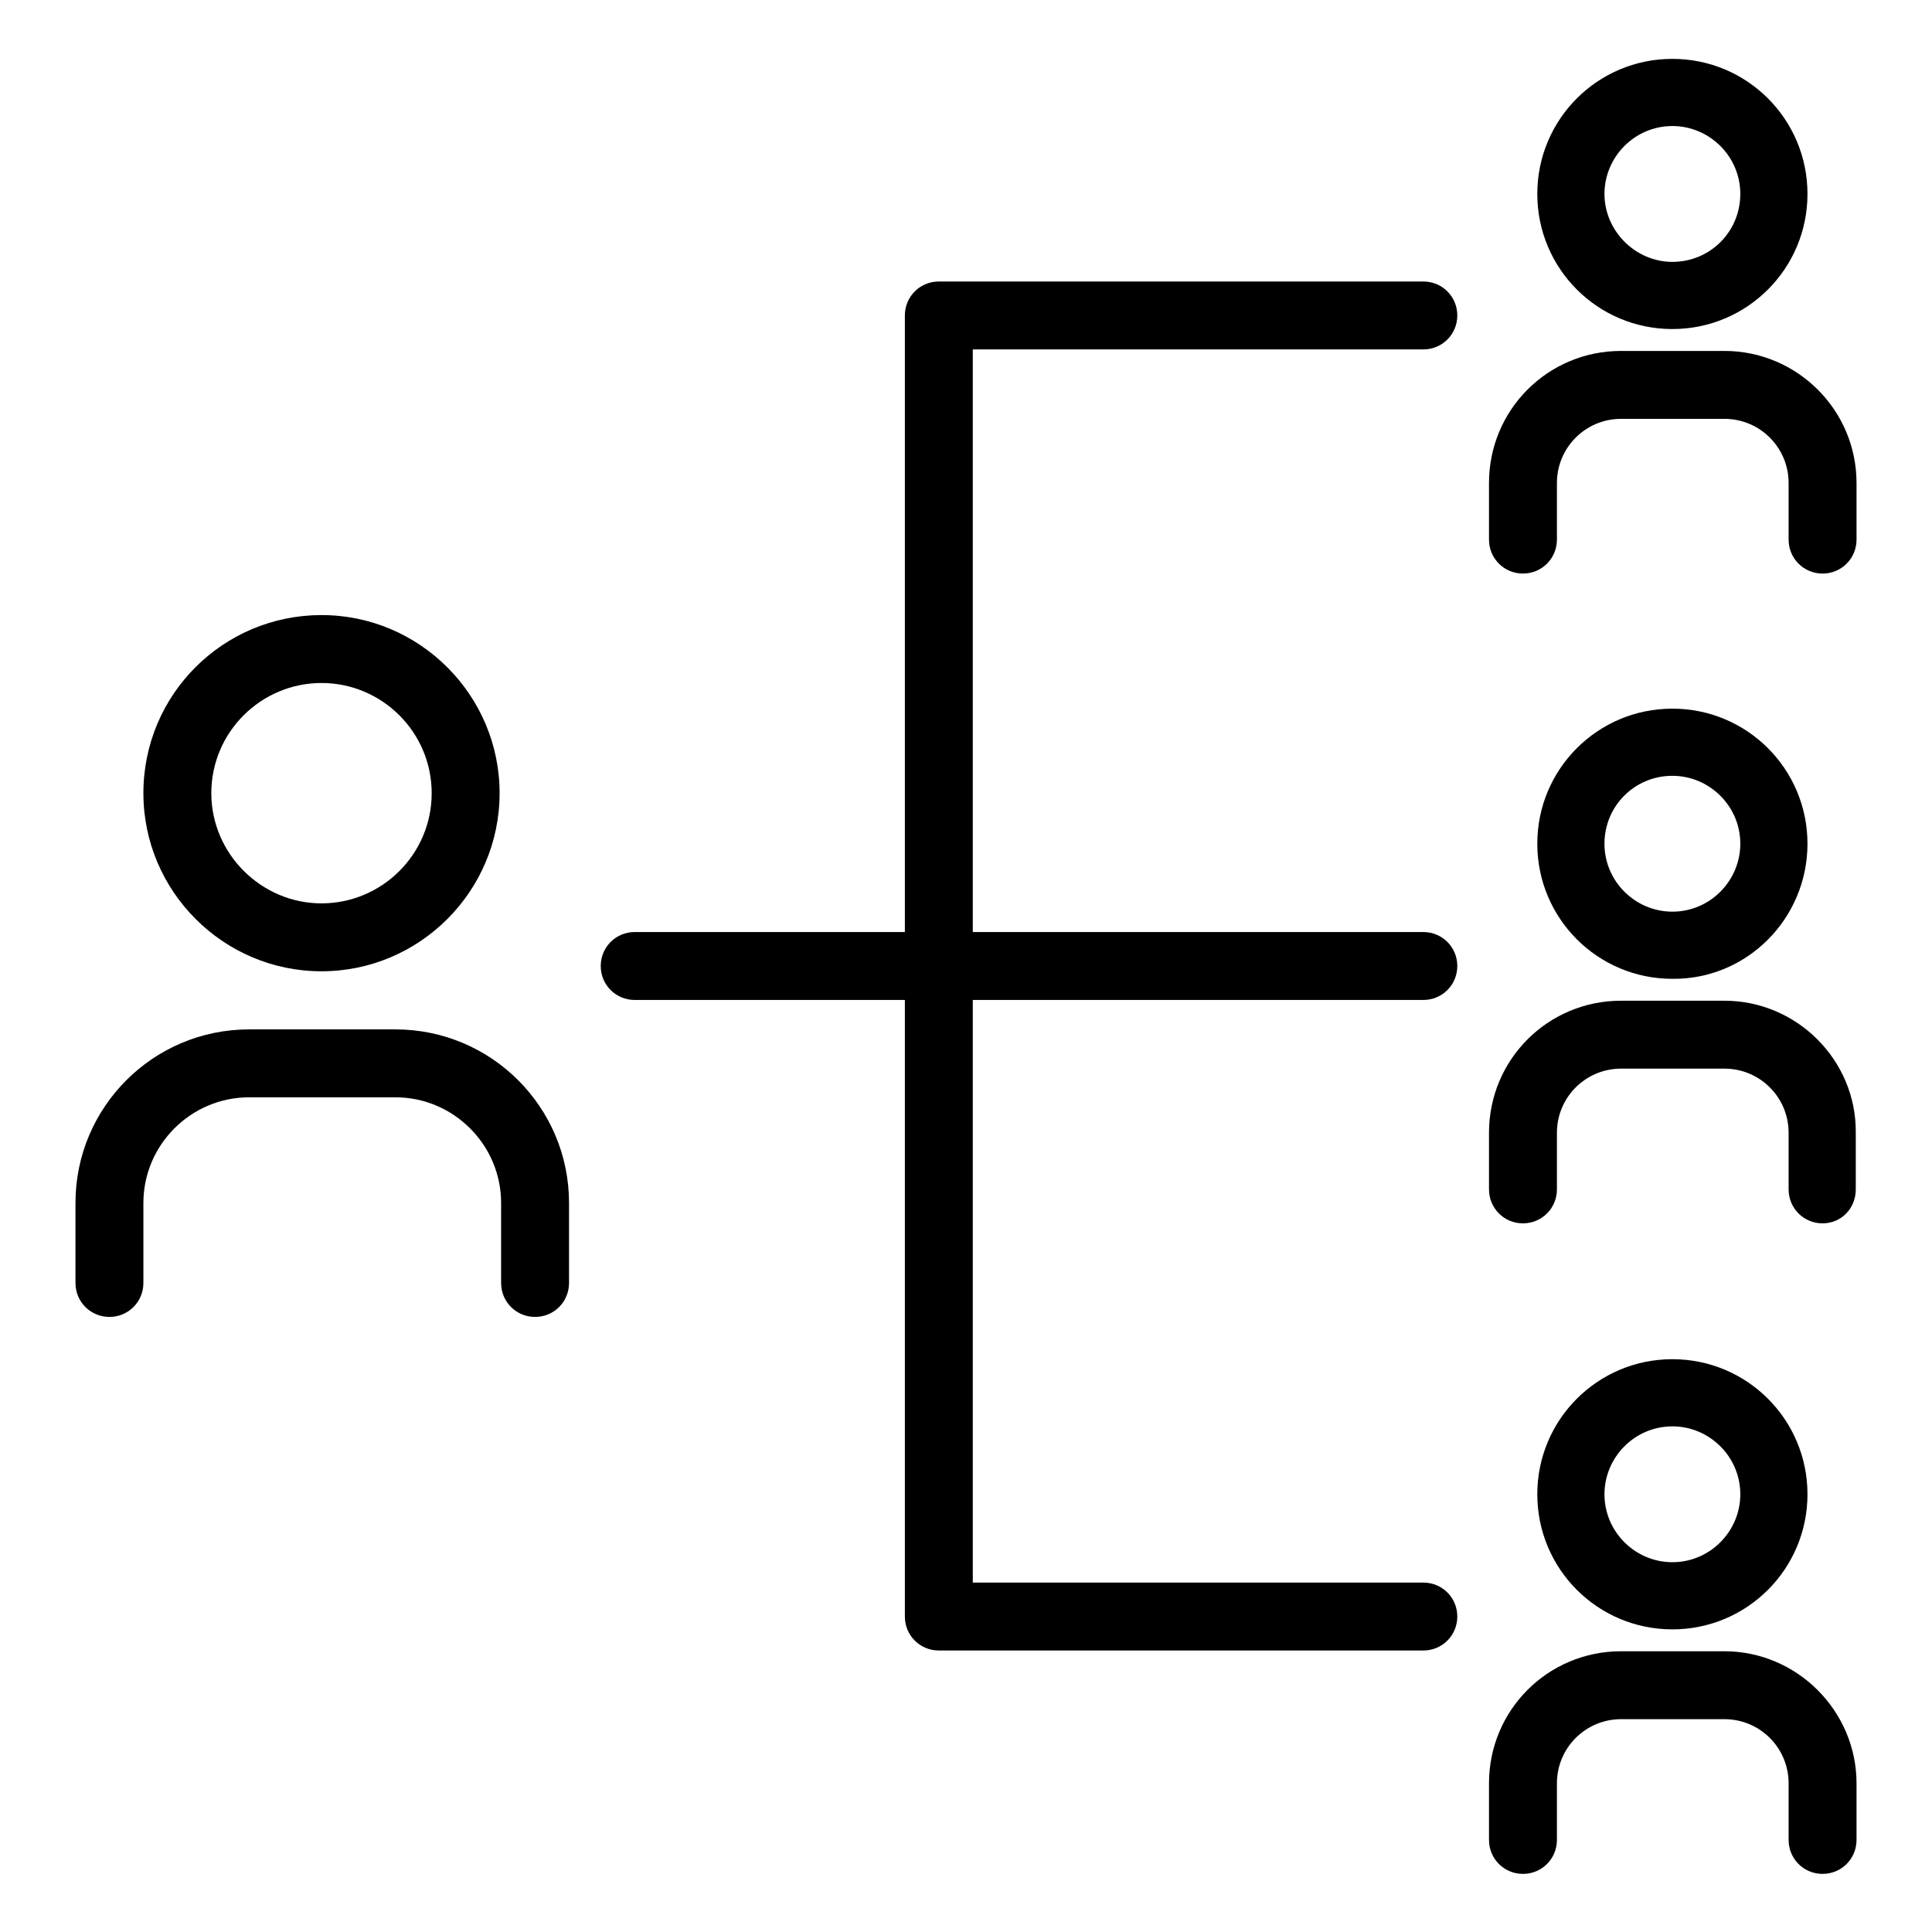
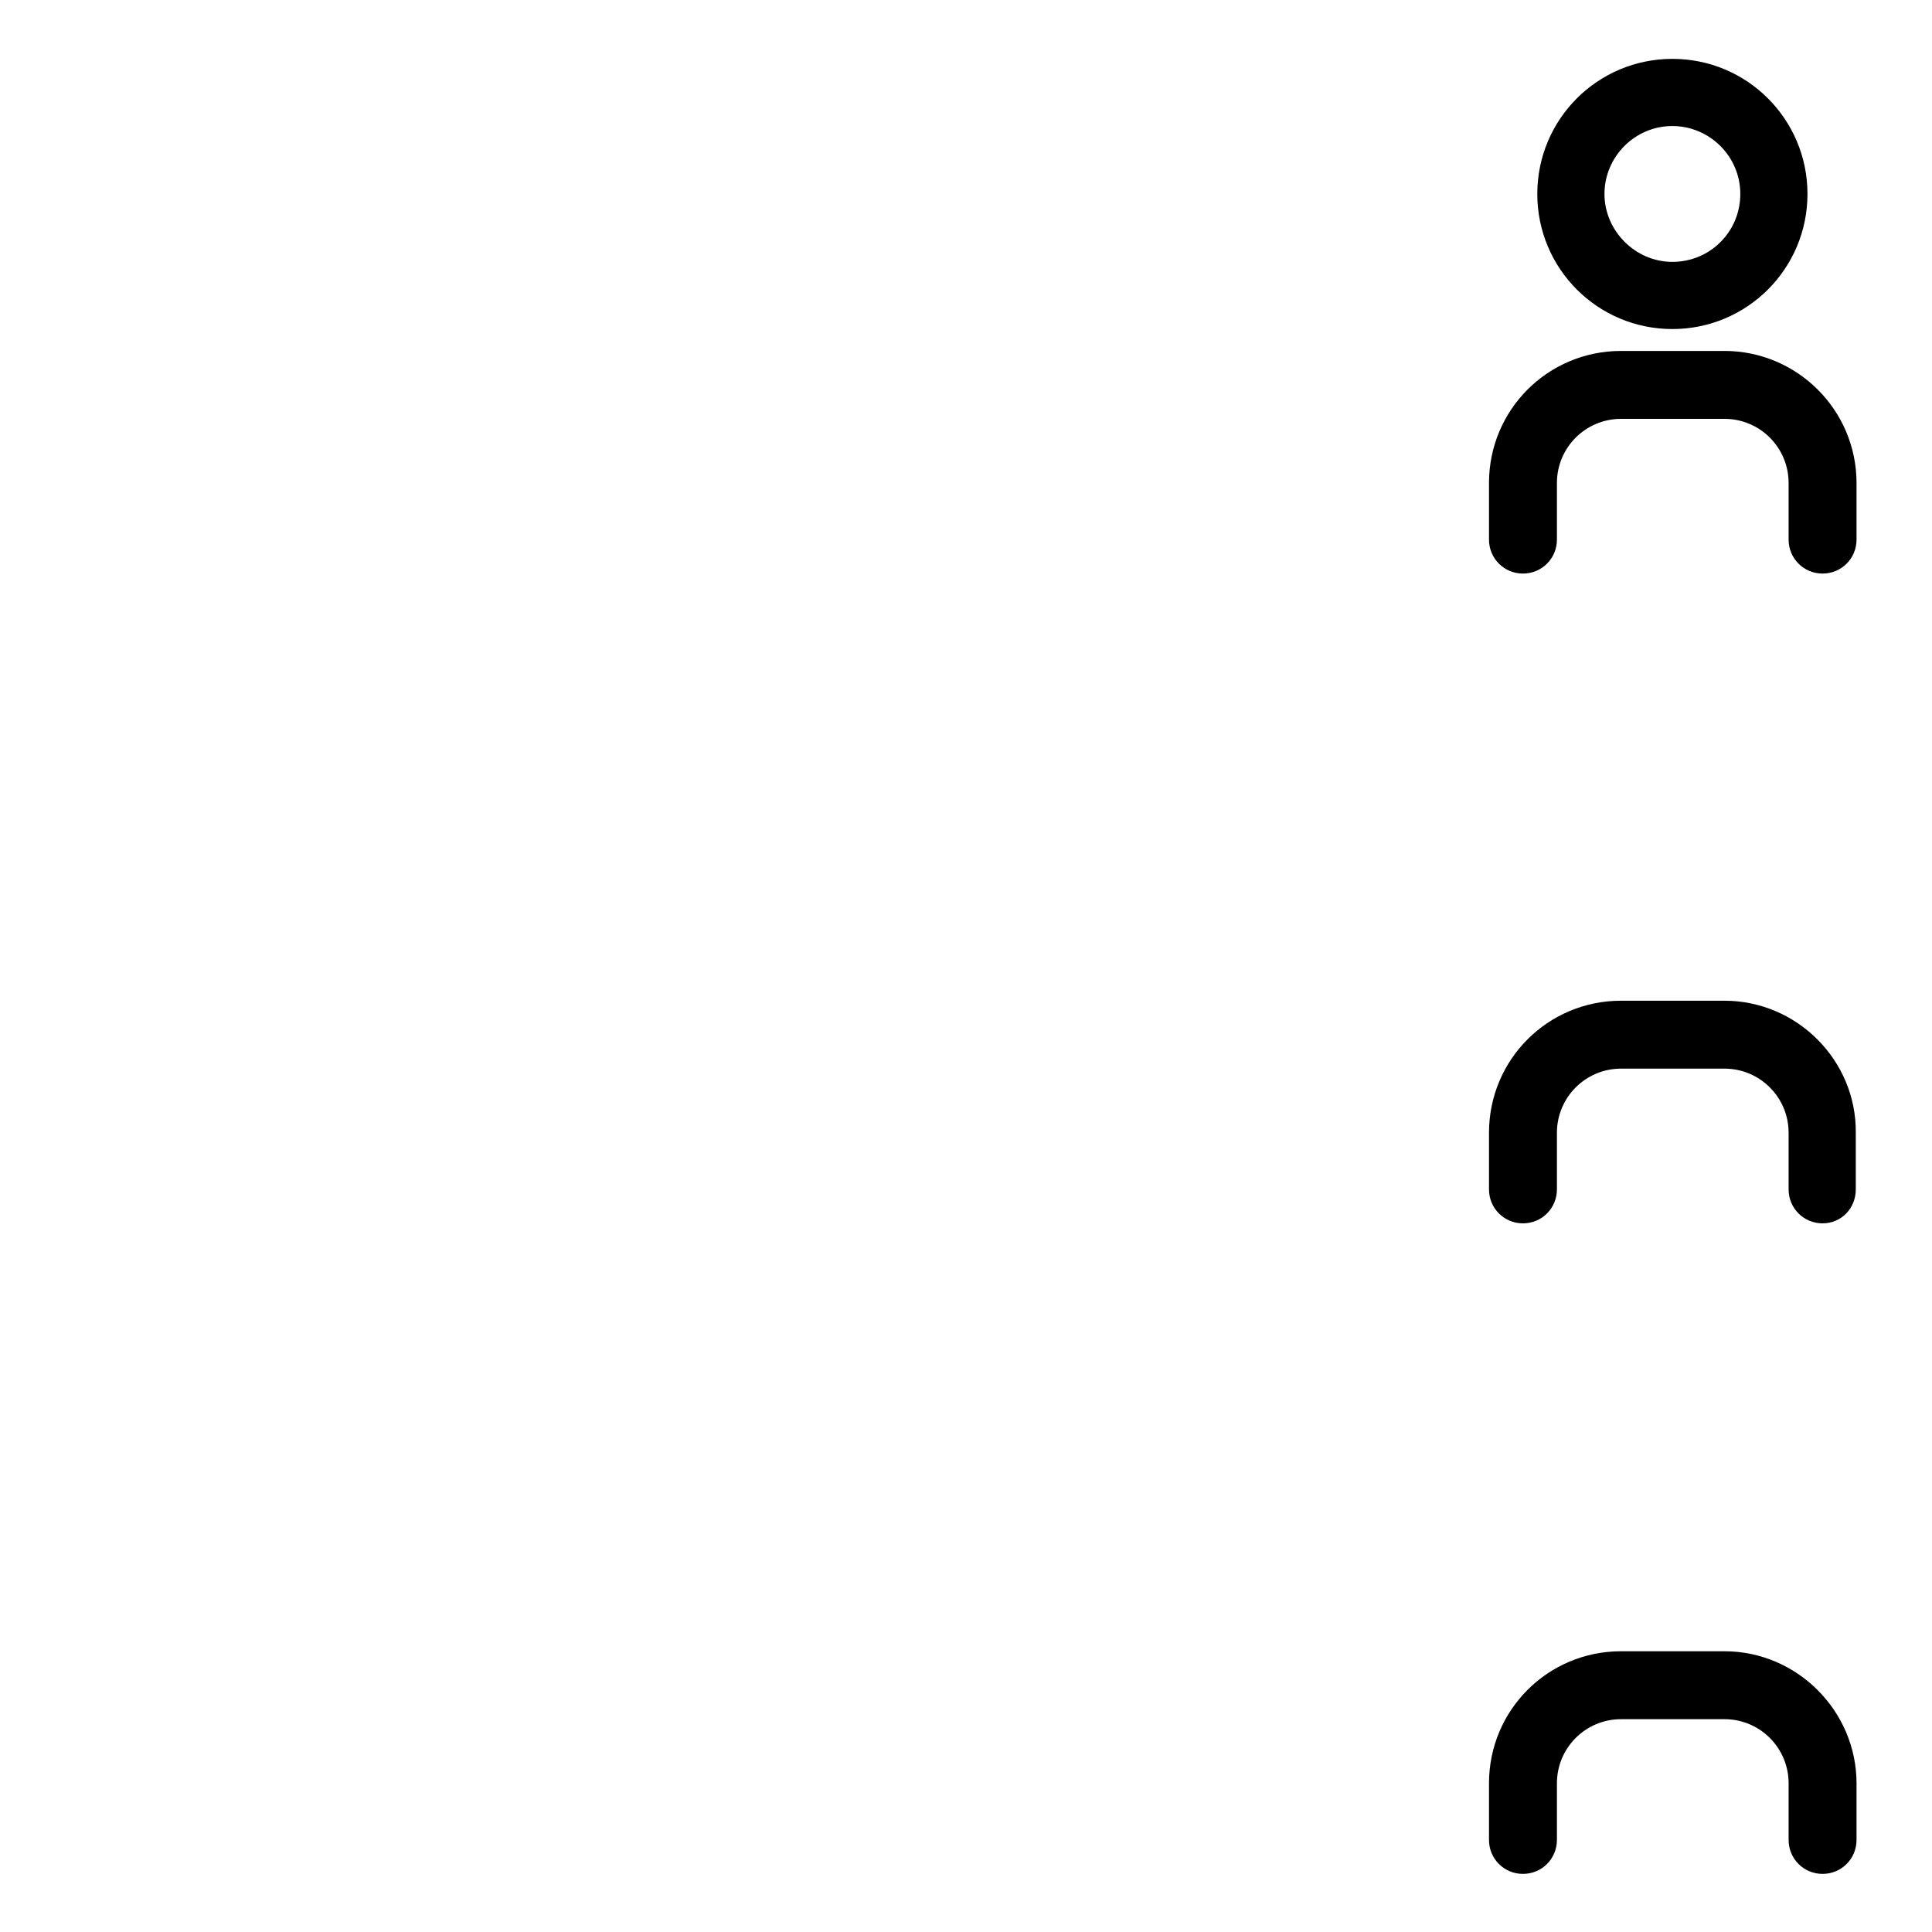
<svg xmlns="http://www.w3.org/2000/svg" version="1.1" x="0px" y="0px" viewBox="0 0 256 256" enable-background="new 0 0 256 256" xml:space="preserve">
  <g>
    <g>
      <g>
        <path fill="#000000" d="M239.5,25.7c0-9.9-8-17.9-17.9-17.9c-9.9,0-17.9,8-17.9,17.9c0,9.9,8,17.9,17.9,17.9C231.5,43.6,239.5,35.6,239.5,25.7z M212.6,25.7c0-4.9,4-9,9-9c4.9,0,9,4,9,9c0,5-4,9-9,9C216.7,34.7,212.6,30.6,212.6,25.7z" />
-         <path fill="#000000" d="M228.5,46.5h-13.7c-9.7,0-17.5,7.8-17.5,17.5v7.5c0,2.5,2,4.5,4.5,4.5c2.5,0,4.5-2,4.5-4.5V64c0-4.7,3.8-8.5,8.5-8.5h13.7c4.7,0,8.5,3.8,8.5,8.5v7.5c0,2.5,2,4.5,4.5,4.5s4.5-2,4.5-4.5V64C246,54.3,238.1,46.5,228.5,46.5z" />
-         <path fill="#000000" d="M239.5,111.8c0-9.9-8-17.9-17.9-17.9c-9.9,0-17.9,8-17.9,17.9c0,9.9,8,17.9,17.9,17.9C231.5,129.8,239.5,121.7,239.5,111.8z M212.6,111.8c0-5,4-9,9-9c4.9,0,9,4,9,9c0,4.9-4,9-9,9C216.7,120.8,212.6,116.8,212.6,111.8z" />
+         <path fill="#000000" d="M228.5,46.5h-13.7c-9.7,0-17.5,7.8-17.5,17.5v7.5c0,2.5,2,4.5,4.5,4.5c2.5,0,4.5-2,4.5-4.5V64c0-4.7,3.8-8.5,8.5-8.5h13.7c4.7,0,8.5,3.8,8.5,8.5v7.5c0,2.5,2,4.5,4.5,4.5s4.5-2,4.5-4.5V64C246,54.3,238.1,46.5,228.5,46.5" />
        <path fill="#000000" d="M228.5,132.6h-13.7c-9.7,0-17.5,7.8-17.5,17.5v7.5c0,2.5,2,4.5,4.5,4.5c2.5,0,4.5-2,4.5-4.5v-7.5c0-4.7,3.8-8.5,8.5-8.5h13.7c4.7,0,8.5,3.8,8.5,8.5v7.5c0,2.5,2,4.5,4.5,4.5s4.4-2,4.4-4.5v-7.5C246,140.5,238.1,132.6,228.5,132.6z" />
-         <path fill="#000000" d="M239.5,198c0-9.9-8-17.9-17.9-17.9c-9.9,0-17.9,8-17.9,17.9c0,9.9,8,17.9,17.9,17.9C231.5,215.9,239.5,207.9,239.5,198z M212.6,198c0-4.9,4-9,9-9c4.9,0,9,4,9,9c0,4.9-4,9-9,9C216.7,207,212.6,203,212.6,198z" />
        <path fill="#000000" d="M228.5,218.8h-13.7c-9.7,0-17.5,7.8-17.5,17.5v7.5c0,2.5,2,4.5,4.5,4.5c2.5,0,4.5-2,4.5-4.5v-7.5c0-4.7,3.8-8.5,8.5-8.5h13.7c4.7,0,8.5,3.8,8.5,8.5v7.5c0,2.5,2,4.5,4.5,4.5s4.5-2,4.5-4.5v-7.5C246,226.7,238.1,218.8,228.5,218.8z" />
-         <path fill="#000000" d="M19,105.1c0,13,10.6,23.6,23.6,23.6c13,0,23.6-10.6,23.6-23.6c0-13-10.6-23.6-23.6-23.6C29.6,81.5,19,92,19,105.1z M57.2,105.1c0,8.1-6.6,14.6-14.6,14.6s-14.6-6.6-14.6-14.6c0-8.1,6.6-14.6,14.6-14.6S57.2,97,57.2,105.1z" />
-         <path fill="#000000" d="M14.5,174.5c2.5,0,4.5-2,4.5-4.5v-10.6c0-7.7,6.3-14,14-14h19.4c7.7,0,14,6.3,14,14v10.6c0,2.5,2,4.5,4.5,4.5c2.5,0,4.5-2,4.5-4.5v-10.6c0-12.7-10.3-23-23-23H33c-12.7,0-23,10.3-23,23v10.6C10,172.5,12,174.5,14.5,174.5z" />
-         <path fill="#000000" d="M188.6,46.3c2.5,0,4.5-2,4.5-4.5s-2-4.5-4.5-4.5h-64.2c-2.5,0-4.5,2-4.5,4.5v81.7H84.1c-2.5,0-4.5,2-4.5,4.5c0,2.5,2,4.5,4.5,4.5h35.8v81.7c0,2.5,2,4.5,4.5,4.5h64.2c2.5,0,4.5-2,4.5-4.5c0-2.5-2-4.5-4.5-4.5h-59.7v-77.2h59.7c2.5,0,4.5-2,4.5-4.5c0-2.5-2-4.5-4.5-4.5h-59.7V46.3H188.6z" />
      </g>
      <g />
      <g />
      <g />
      <g />
      <g />
      <g />
      <g />
      <g />
      <g />
      <g />
      <g />
      <g />
      <g />
      <g />
      <g />
    </g>
  </g>
</svg>